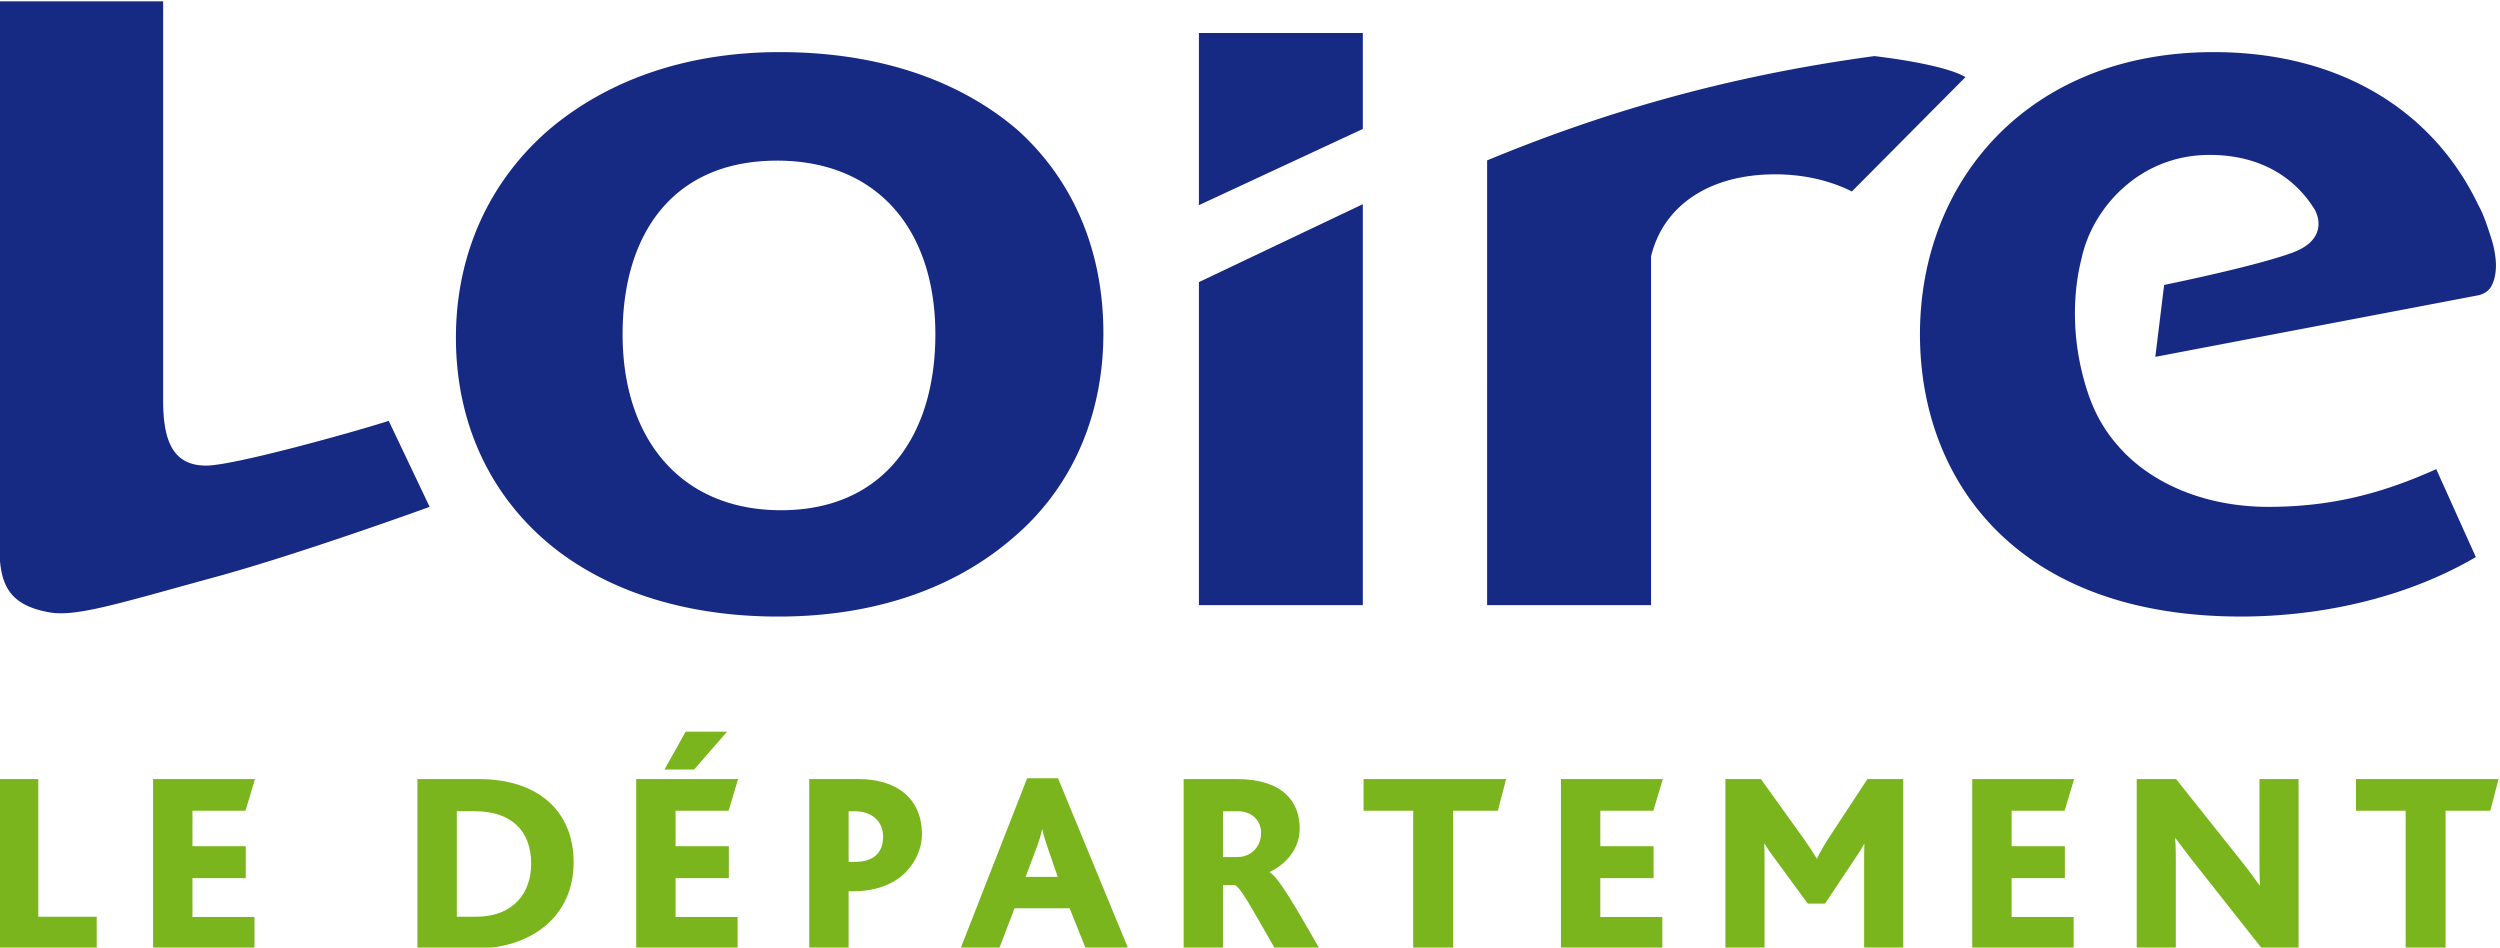
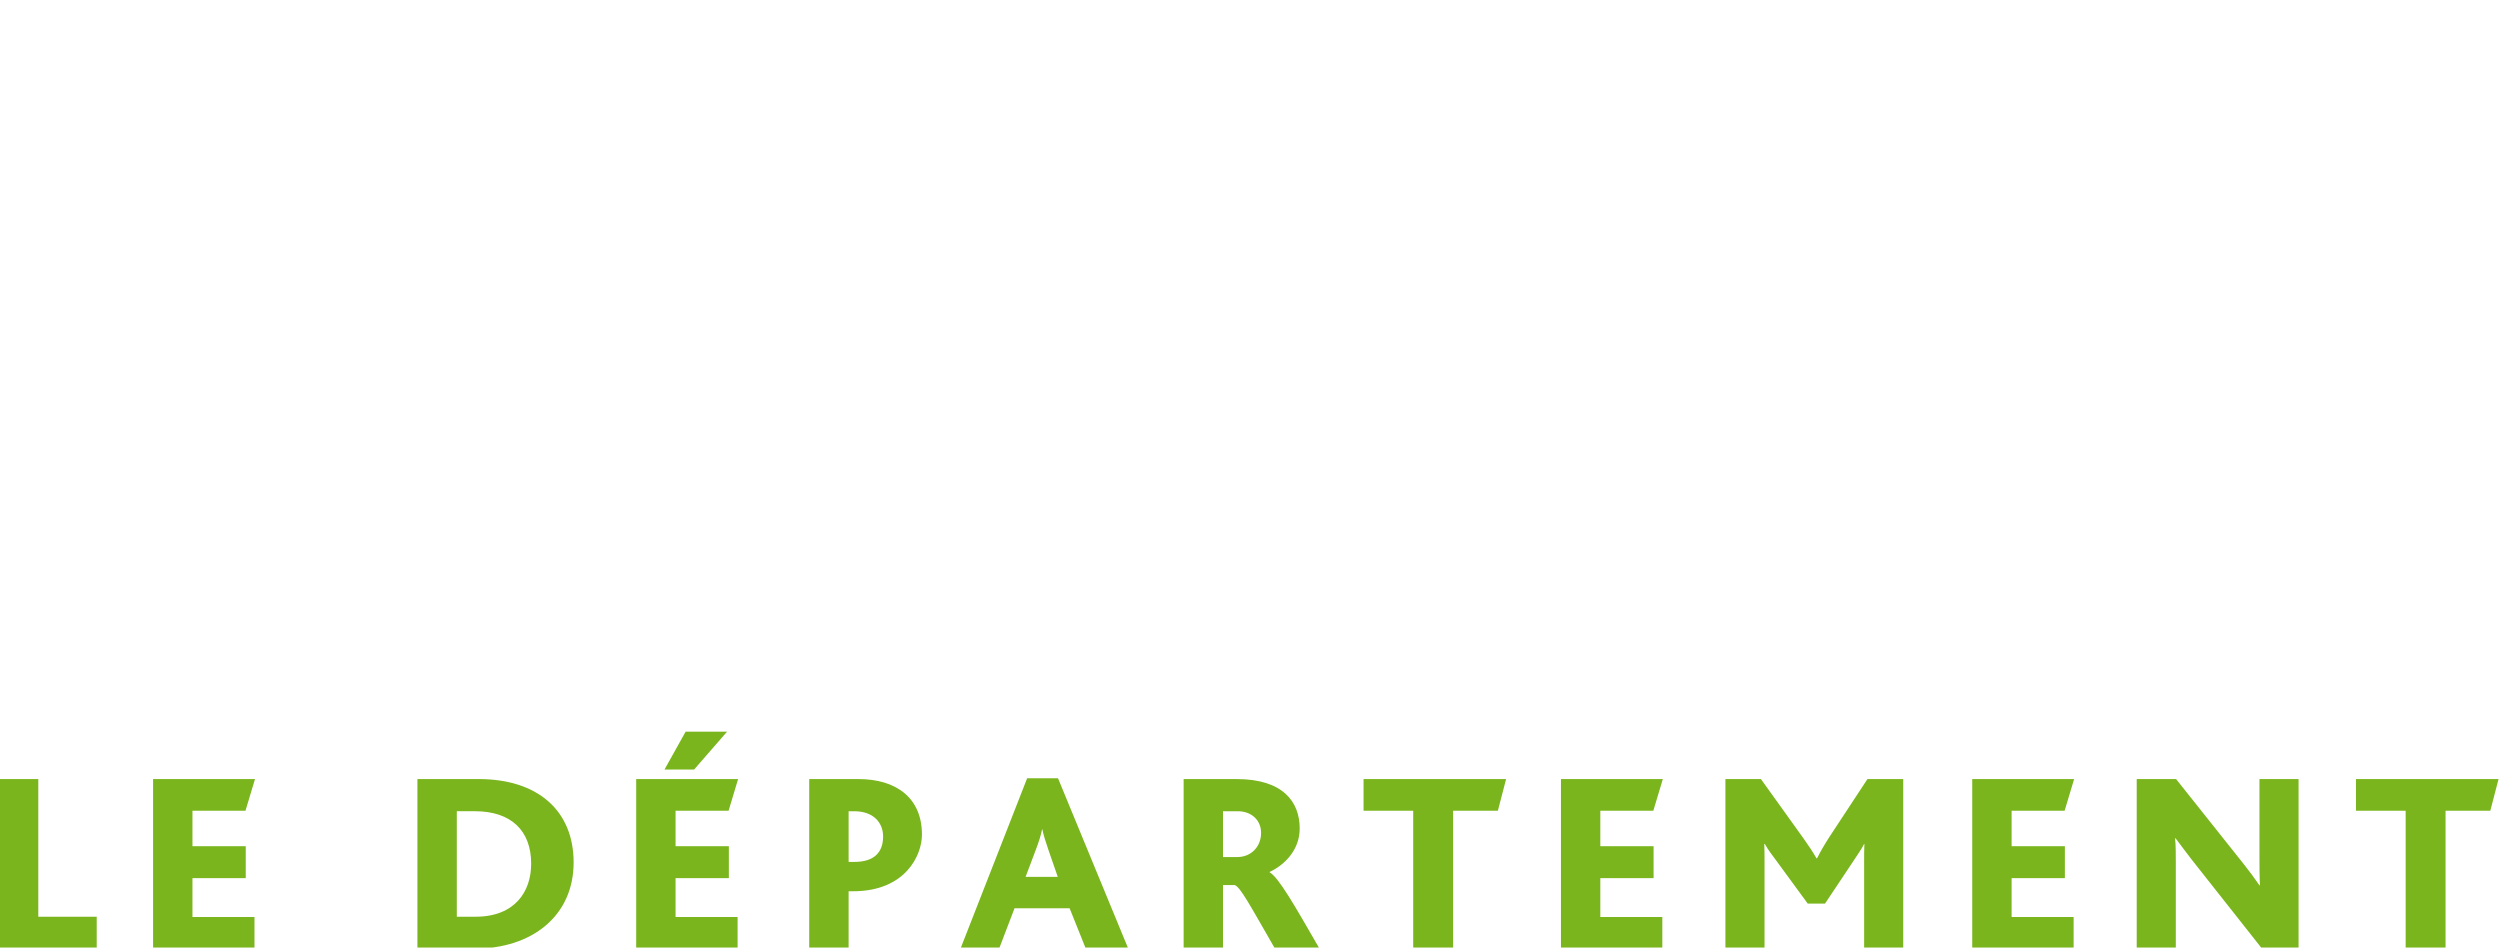
<svg xmlns="http://www.w3.org/2000/svg" xml:space="preserve" width="184.685" height="70" viewBox="0 0 184.685 70">
  <title>Loire, le département</title>
  <path d="M181.118 239.07v9.399h2.167v-7.63h3.238v-1.77zm8.529 0v9.399h5.648l-.528-1.755h-2.938v-1.968h2.953v-1.768h-2.953v-2.154h3.437v-1.754zm17.829 7.615h-.997v-5.846h1.04c2.183 0 3.081 1.397 3.081 2.937 0 1.826-1.099 2.91-3.124 2.91m-.014-7.616h-3.166v9.398h3.394c3.295 0 5.263-1.768 5.263-4.62 0-2.967-2.31-4.778-5.49-4.778m12.167 9.926h-1.641l1.17 2.097h2.296zm-3.21-9.926v9.398h5.648l-.527-1.754h-2.939v-1.968h2.953v-1.768h-2.953v-2.154h3.438v-1.754zm12.086 7.615h-.313v-2.809h.313c1.084 0 1.598.513 1.598 1.412 0 .756-.528 1.397-1.598 1.397m-.071-4.435h-.242v-3.18h-2.183v9.398h2.724c2.097 0 3.523-1.04 3.523-3.08 0-1.127-.898-3.138-3.822-3.138m10.835 2.282c-.157.456-.285.856-.342 1.155h-.014c-.057-.314-.186-.713-.343-1.126l-.57-1.512h1.782zm2.068-5.462-.898 2.239h-3.052l-.856-2.24h-2.14l3.694 9.442h1.712l3.893-9.441zm8.416 7.615h-.813v-2.538h.799c.756 0 1.312.57 1.312 1.34 0 .685-.514 1.199-1.298 1.199m2.068-7.616c-1.412 2.453-1.911 3.394-2.225 3.522h-.656v-3.522h-2.182v9.398h2.938c2.58 0 3.494-1.27 3.494-2.738 0-1.198-.841-2.025-1.67-2.41v-.014c.515-.3 1.385-1.84 2.768-4.236zm12.352 7.644h-2.481v-7.645h-2.211v7.645h-2.752v1.754h7.9zm3.496-7.644v9.399h5.647l-.528-1.755h-2.937v-1.968h2.952v-1.768h-2.952v-2.154h3.436v-1.754zm16.802 0v4.791c0 .343 0 .728.014 1.013h-.014c-.086-.2-.471-.756-.628-.998l-1.54-2.31h-.956l-1.754 2.395c-.2.271-.428.557-.628.913h-.028c.014-.314.014-.684.014-.941v-4.863h-2.168v9.399h1.968l2.354-3.281c.285-.399.513-.742.727-1.112h.029c.171.342.399.741.684 1.183l2.11 3.21h1.983v-9.4zm5.991 0v9.399h5.647l-.527-1.755h-2.938v-1.968h2.952v-1.768h-2.952v-2.154h3.437v-1.754zm16.06 0-3.908 4.949c-.3.385-.57.755-.884 1.169h-.029c.043-.314.043-.942.043-1.34v-4.778h-2.167v9.399h2.182l3.779-4.75c.3-.385.57-.741.842-1.141h.028c-.028.485-.028 1.17-.028 1.54v4.35h2.167v-9.398zm12.652 7.644h-2.481v-7.645h-2.211v7.645h-2.753v1.754h7.901z" style="fill:#7ab51d;fill-opacity:1;fill-rule:nonzero;stroke:none;stroke-width:.502" transform="matrix(1.333 0 0 -1.333 -241.49 388.76)" />
-   <path d="M193.114 259.67c-5.25-1.435-7.702-2.224-9.182-1.968-2.957.508-2.814 2.305-2.814 4.925v28.942h9.086v-22.116c0-2.217.526-3.637 2.421-3.612 1.538.019 8.045 1.826 10.082 2.478l2.266-4.766s-7.139-2.593-11.859-3.884m70.464-1.562h9.085v19.324c.641 2.692 3.076 4.551 6.89 4.551 1.134 0 2.724-.189 4.24-.95l6.295 6.337c-.854.515-3.077.929-5.046 1.165-8.45-1.146-15.3-3.228-21.464-5.78zm-15.972 17.9v-17.9h9.084v22.22zm9.084 13.806h-9.084v-9.54l9.084 4.223zm-32.47-7.073c-5.752 0-8.553-4.051-8.553-9.624 0-5.83 3.254-9.75 8.78-9.75 5.677 0 8.553 4.114 8.553 9.75 0 5.764-3.18 9.625-8.78 9.625m13.018-20.96c-3.177-2.723-7.568-4.308-12.944-4.308-4.995 0-9.234 1.33-12.34 3.737-3.555 2.788-5.524 6.902-5.524 11.718 0 4.684 1.89 8.736 5.226 11.587 3.178 2.658 7.49 4.24 12.718 4.24 5.524 0 9.989-1.582 13.168-4.305 3.104-2.786 4.77-6.712 4.77-11.272 0-4.557-1.742-8.612-5.074-11.397m81.967 16.723c-.228.712-.423 1.287-.677 1.737-2.5 5.267-7.681 8.514-14.69 8.514-10.218 0-16.272-7.09-16.272-15.639 0-8.041 5.296-15.642 17.787-15.642 4.238 0 9.01.95 13.019 3.296l-2.194 4.873c-3.1-1.394-5.905-2.09-9.31-2.09-3.541 0-6.595 1.33-8.384 3.45-.63.724-1.203 1.65-1.605 2.849-1.009 3.021-.802 5.745-.354 7.482.59 2.755 3.187 5.724 7.088 5.724 2.888 0 4.802-1.315 5.867-3.092l.034-.092s.768-1.465-1.293-2.229c-2.063-.768-7.122-1.793-7.122-1.793l-.49-3.986 17.908 3.413s.495.094.71.494c.149.274.285.698.255 1.335a5.47 5.47 0 0 1-.277 1.396" style="fill:#162983;fill-opacity:1;fill-rule:nonzero;stroke:none;stroke-width:.502" transform="matrix(1.333 0 0 -1.333 -241.49 388.76)" />
</svg>